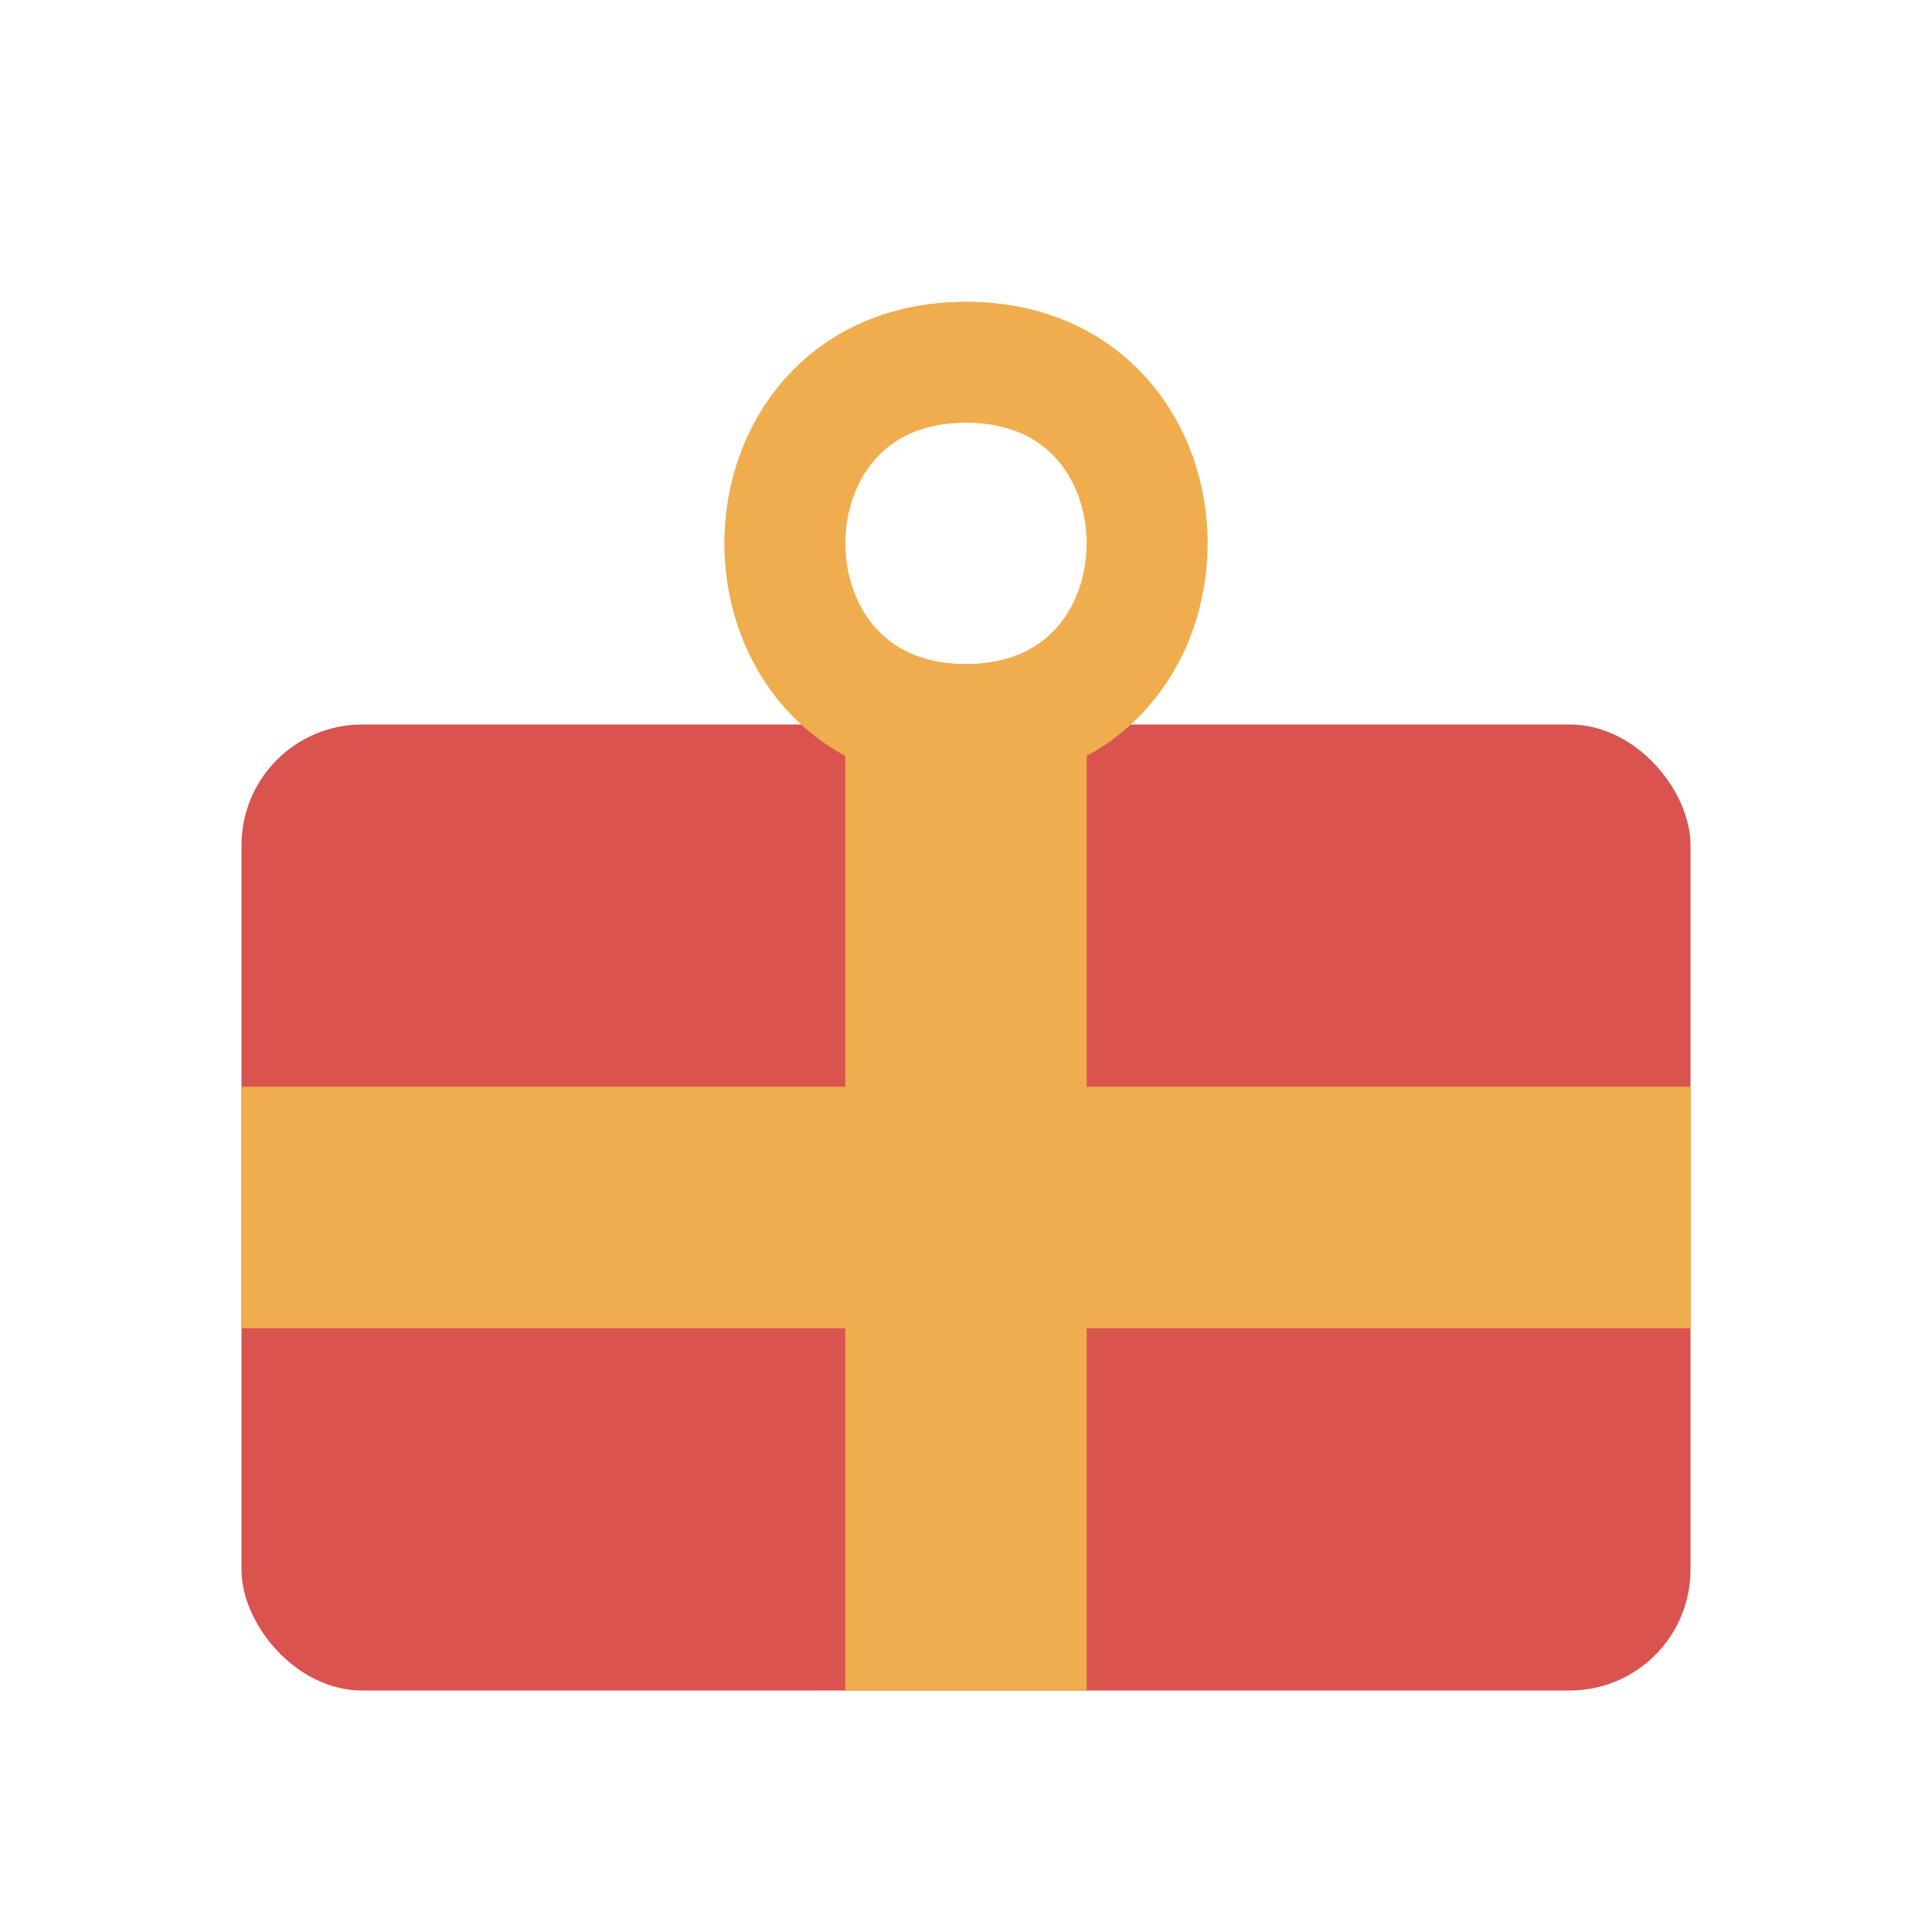
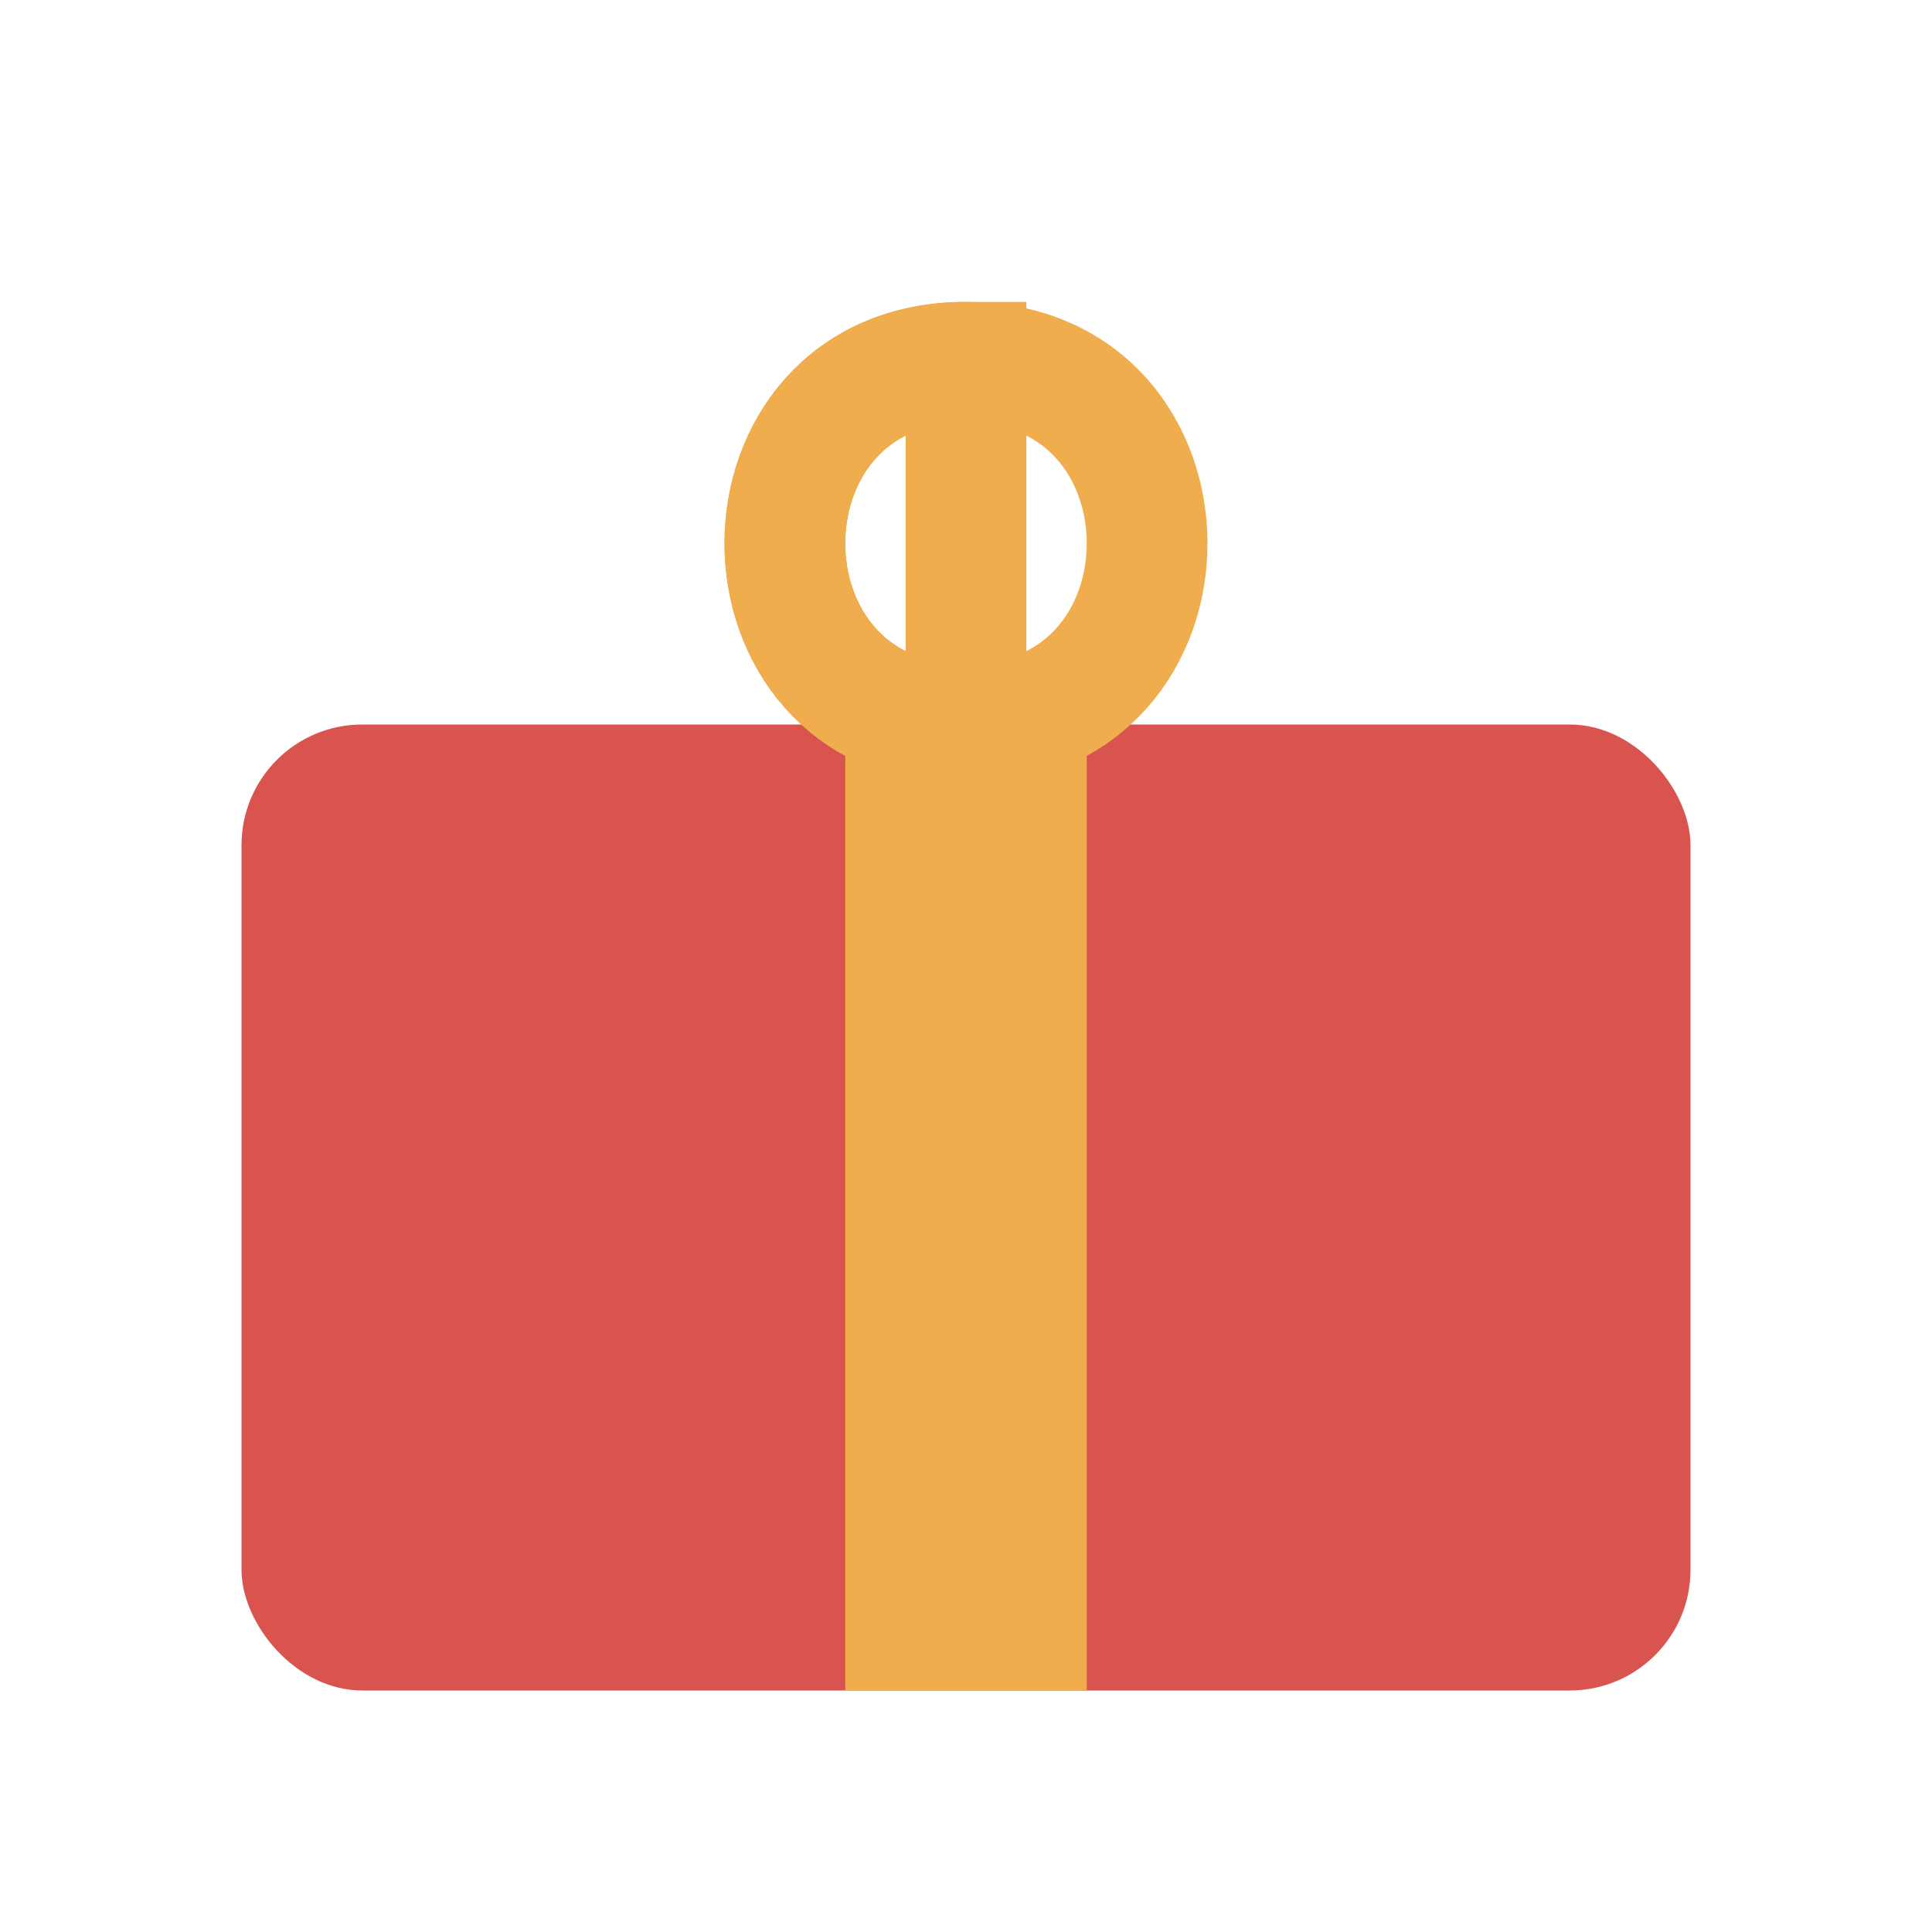
<svg xmlns="http://www.w3.org/2000/svg" width="32" height="32" viewBox="0 0 32 32">
-   <rect width="32" height="32" fill="none" />
  <rect x="4" y="12" width="24" height="16" rx="2" fill="#D9534F" />
  <rect x="14" y="12" width="4" height="16" fill="#F0AD4E" />
-   <rect x="4" y="18" width="24" height="4" fill="#F0AD4E" />
-   <path d="M16 12 C 12 12, 12 6, 16 6 S 20 12, 16 12 Z" fill="none" stroke="#F0AD4E" stroke-width="2" />
+   <path d="M16 12 C 12 12, 12 6, 16 6 Z" fill="none" stroke="#F0AD4E" stroke-width="2" />
  <path d="M16 12 C 20 12, 20 6, 16 6 S 12 12, 16 12 Z" fill="none" stroke="#F0AD4E" stroke-width="2" transform="rotate(180 16 9)" />
</svg>